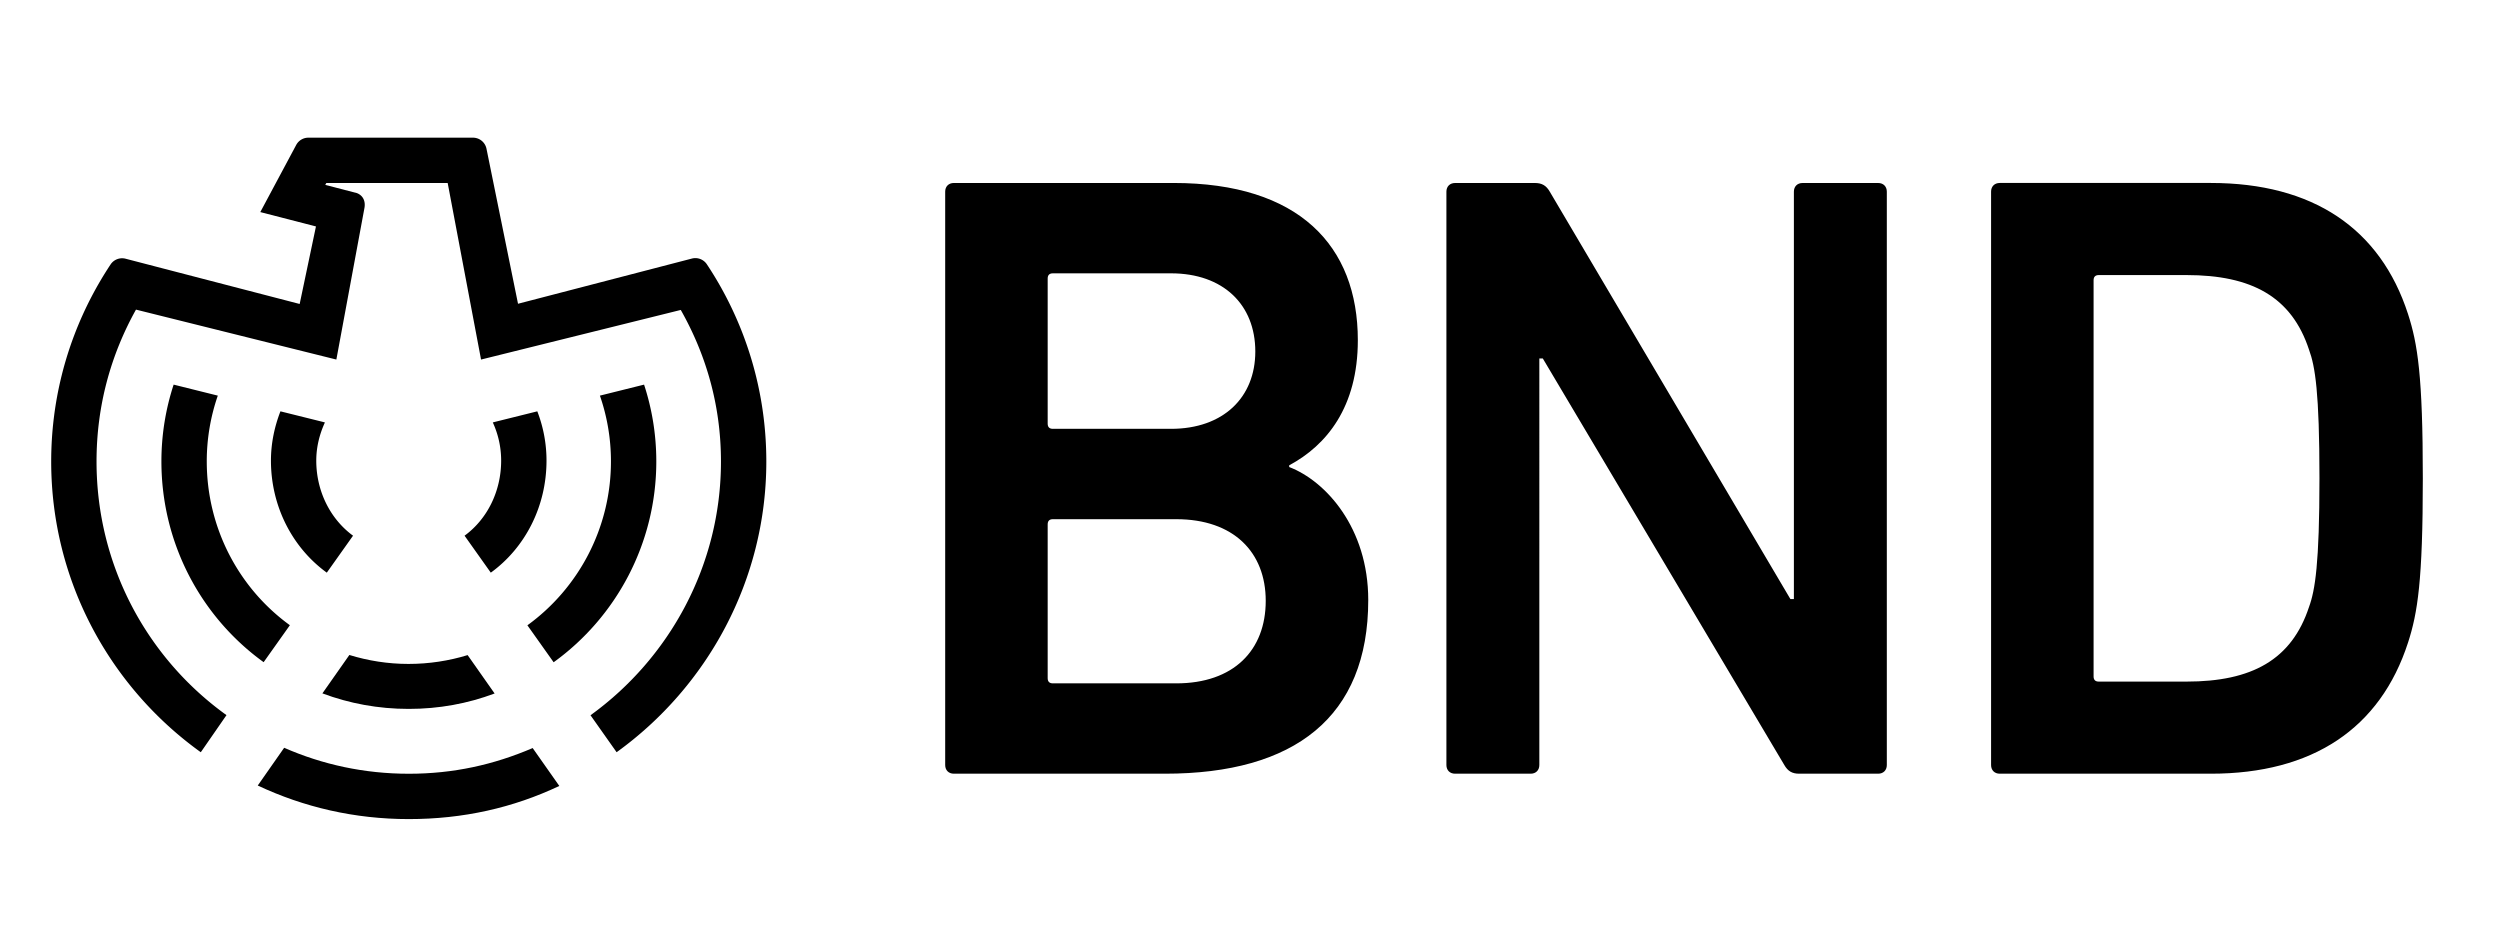
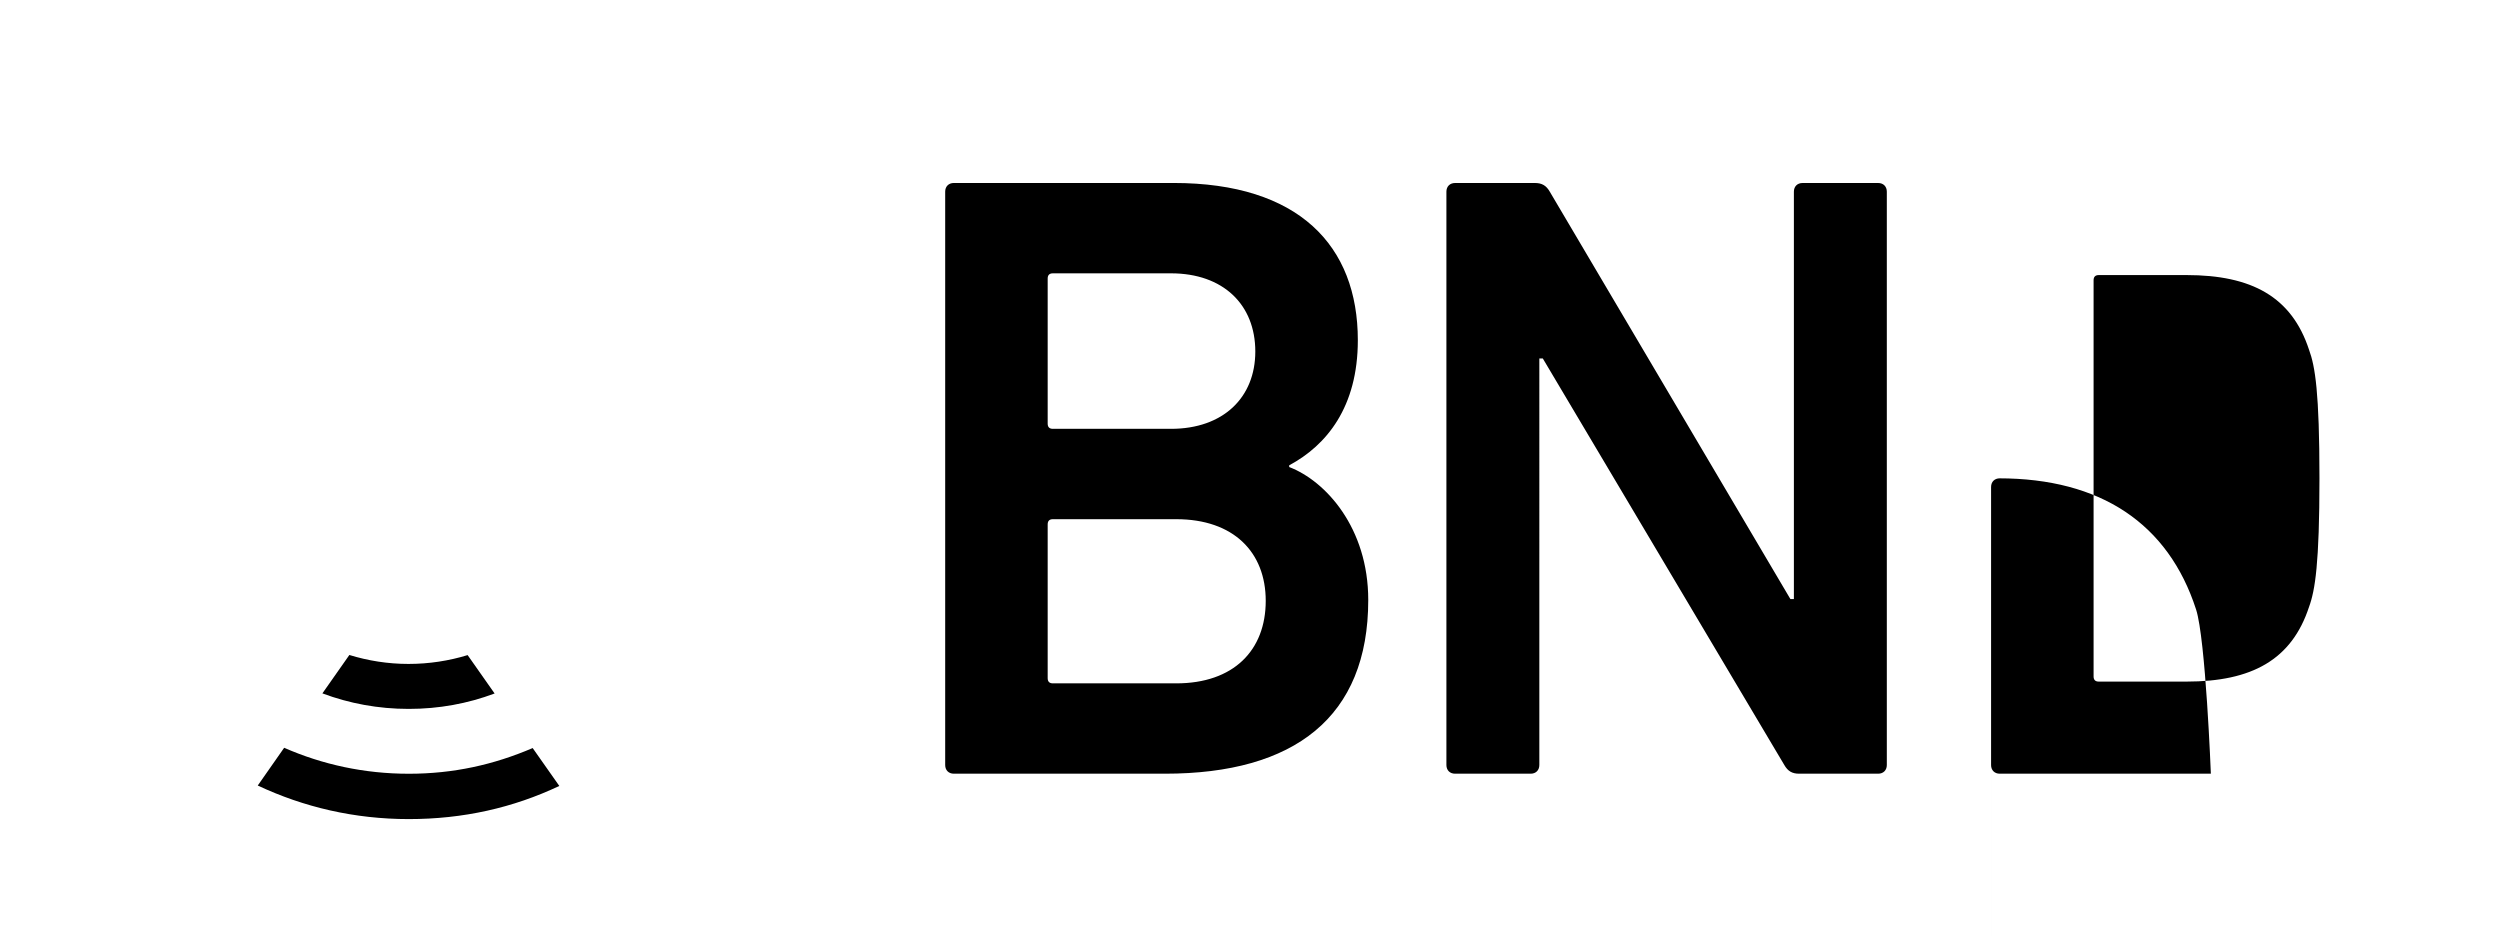
<svg xmlns="http://www.w3.org/2000/svg" viewBox="0 0 1528.43 572.46" version="1.1" id="svg4">
  <defs id="defs4" />
  <g fill="currentColor" id="g4">
-     <path class="bnd_font" d="M1279.96 413.54V171.36c0-2.12 1.06-3.19 3.19-3.19h53.64c39.83 0 64.26 13.28 74.89 45.67 3.72 10.09 6.37 26.03 6.37 78.6 0 52.05-2.66 68.51-6.37 78.6-10.62 32.39-35.05 45.67-74.89 45.67h-53.64c-2.13.02-3.19-1.04-3.19-3.17m-62.67 54.17c0 3.19 2.12 5.31 5.31 5.31h129.06c62.14 0 103.56-27.62 120.56-80.2 5.84-18.05 9.03-37.71 9.03-100.38s-3.19-82.32-9.03-100.38c-17-52.58-58.42-80.2-120.56-80.2H1222.6c-3.19 0-5.31 2.12-5.31 5.31v350.54zm-333 0c0 3.19 2.12 5.31 5.31 5.31h46.2c3.19 0 5.31-2.12 5.31-5.31V219.16h2.12l147.65 248.55c2.12 3.72 4.78 5.31 9.03 5.31h48.33c3.19 0 5.31-2.12 5.31-5.31V117.19c0-3.19-2.12-5.31-5.31-5.31h-46.2c-3.19 0-5.31 2.12-5.31 5.31v249.08h-2.12L947.49 117.19c-2.12-3.72-4.78-5.31-9.03-5.31H889.6c-3.19 0-5.31 2.12-5.31 5.31v350.52zM640.52 414.6v-94c0-2.12 1.06-3.18 3.19-3.18h75.42c35.05 0 54.7 20.18 54.7 49.92 0 30.27-19.65 50.45-54.7 50.45h-75.42c-2.12 0-3.19-1.06-3.19-3.19m3.19-152.42c-2.12 0-3.19-1.06-3.19-3.18v-88.7c0-2.12 1.06-3.19 3.19-3.19h72.23c31.86 0 51.52 19.12 51.52 47.8 0 28.15-19.65 47.27-51.52 47.27h-72.23zm-65.85 205.53c0 3.19 2.12 5.31 5.31 5.31h129.06c79.13 0 124.28-34.52 124.28-106.22 0-44.08-26.03-72.76-48.33-81.26v-1.06c22.84-12.22 41.96-35.58 41.96-76.48 0-57.89-36.12-96.13-112.59-96.13H583.17c-3.19 0-5.31 2.12-5.31 5.31v350.53z" id="path1" />
+     <path class="bnd_font" d="M1279.96 413.54V171.36c0-2.12 1.06-3.19 3.19-3.19h53.64c39.83 0 64.26 13.28 74.89 45.67 3.72 10.09 6.37 26.03 6.37 78.6 0 52.05-2.66 68.51-6.37 78.6-10.62 32.39-35.05 45.67-74.89 45.67h-53.64c-2.13.02-3.19-1.04-3.19-3.17m-62.67 54.17c0 3.19 2.12 5.31 5.31 5.31h129.06s-3.19-82.32-9.03-100.38c-17-52.58-58.42-80.2-120.56-80.2H1222.6c-3.19 0-5.31 2.12-5.31 5.31v350.54zm-333 0c0 3.19 2.12 5.31 5.31 5.31h46.2c3.19 0 5.31-2.12 5.31-5.31V219.16h2.12l147.65 248.55c2.12 3.72 4.78 5.31 9.03 5.31h48.33c3.19 0 5.31-2.12 5.31-5.31V117.19c0-3.19-2.12-5.31-5.31-5.31h-46.2c-3.19 0-5.31 2.12-5.31 5.31v249.08h-2.12L947.49 117.19c-2.12-3.72-4.78-5.31-9.03-5.31H889.6c-3.19 0-5.31 2.12-5.31 5.31v350.52zM640.52 414.6v-94c0-2.12 1.06-3.18 3.19-3.18h75.42c35.05 0 54.7 20.18 54.7 49.92 0 30.27-19.65 50.45-54.7 50.45h-75.42c-2.12 0-3.19-1.06-3.19-3.19m3.19-152.42c-2.12 0-3.19-1.06-3.19-3.18v-88.7c0-2.12 1.06-3.19 3.19-3.19h72.23c31.86 0 51.52 19.12 51.52 47.8 0 28.15-19.65 47.27-51.52 47.27h-72.23zm-65.85 205.53c0 3.19 2.12 5.31 5.31 5.31h129.06c79.13 0 124.28-34.52 124.28-106.22 0-44.08-26.03-72.76-48.33-81.26v-1.06c22.84-12.22 41.96-35.58 41.96-76.48 0-57.89-36.12-96.13-112.59-96.13H583.17c-3.19 0-5.31 2.12-5.31 5.31v350.53z" id="path1" />
    <path d="M249.9 473.05c-27.14 0-52.77-5.62-76.17-15.88l-16.15 23.08c28.16 13.24 59.19 20.52 92.32 20.52 33.3 0 63.77-6.89 92.05-20.26l-16.29-23.17c-23.83 10.21-48.44 15.71-75.76 15.71zm52.49-49.07l-16.49-23.47c-11.43 3.51-23.63 5.4-36.19 5.4-12.57 0-24.69-1.96-36.12-5.47l-16.48 23.47c16.46 6.17 34.14 9.49 52.73 9.49 18.58.01 36.08-3.25 52.55-9.42z" id="path2" />
-     <path d="M443.81 181.31c-3.55-6.79-7.44-13.38-11.66-19.73-1.99-3-5.68-4.41-9.16-3.5l-23.19 6.03-42.89 11.15-40.21 10.45-19.29-94.83a8.435 8.435 0 00-8.26-6.71H188.52c-3.1 0-5.95 1.7-7.42 4.43l-21.96 41.06 34.03 8.78-9.96 47.4-39.9-10.37-43.35-11.27-23.18-6.03a8.46 8.46 0 00-9.17 3.5c-4.21 6.35-8.1 12.94-11.65 19.73-15.75 30.17-24.66 64.45-24.66 100.77 0 73.15 36.12 138.02 91.46 177.73l15.71-22.69c-48.27-34.67-79.45-91.2-79.45-155.04 0-33.98 8.66-65.13 24.12-92.88l122.5 30.53 17.18-92.7c.66-3.72-.49-7.4-4.63-9.07l-19.33-5.01.63-1.15h74.21l20.4 107.93 122.11-30.33c15.66 27.69 24.57 58.66 24.57 92.68 0 63.66-31.72 120.42-79.76 155.11l15.96 22.61c55.12-39.73 91.53-104.75 91.53-177.73 0-36.35-8.93-70.66-24.7-100.85z" id="path3" />
-     <path d="M302.37 257.98l-1.08.29c3.26 7.11 5.1 15.01 5.1 23.34 0 18.61-8.39 35.67-22.37 45.9l16.04 22.6c21.05-15.26 34.06-40.57 34.06-68.49 0-10.62-2.01-20.78-5.63-30.14l-26.12 6.5zm64.4-16.1c4.36 12.61 6.75 26.12 6.75 40.19 0 41.07-20.12 77.79-51.08 100.22l16.04 22.6c38.04-27.45 62.77-72.43 62.77-122.82 0-16.38-2.64-32.14-7.48-46.92l-27 6.73zm-169.21 16.1l1.08.29c-3.26 7.11-5.28 15.01-5.28 23.34 0 18.61 8.5 35.67 22.48 45.9l-16.04 22.6c-21.05-15.26-34.15-40.57-34.15-68.49 0-10.62 2.18-20.78 5.8-30.14l26.11 6.5zm-64.4-16.1a122.726 122.726 0 00-6.75 40.19c0 41.07 19.85 77.74 50.81 100.17l-16.04 22.6c-38.04-27.45-62.5-72.38-62.5-122.77 0-16.38 2.64-32.14 7.48-46.92l27 6.73zM31.23 59.95v1.5m0 3.03v10.59m0 1.51v434.28m0 1.51v1.5M468.44 59.95v1.5m0 3.03v10.59m0 1.51v434.28m0 1.51v1.5M18.02 111.92h1.5m2.99 0h10.48m1.49 0h1471.06m1.5 0h1.5M18.02 473.01h1.5m2.99 0h10.48m1.49 0h1471.06m1.5 0h1.5M577.86 59.95v1.5m0 3.03v10.59m0 1.51v434.28m0 1.51v1.5m903.48-453.34v1.5m0 3.02v10.6m0 1.51v434.27m0 1.52v1.5" id="path4" />
  </g>
</svg>